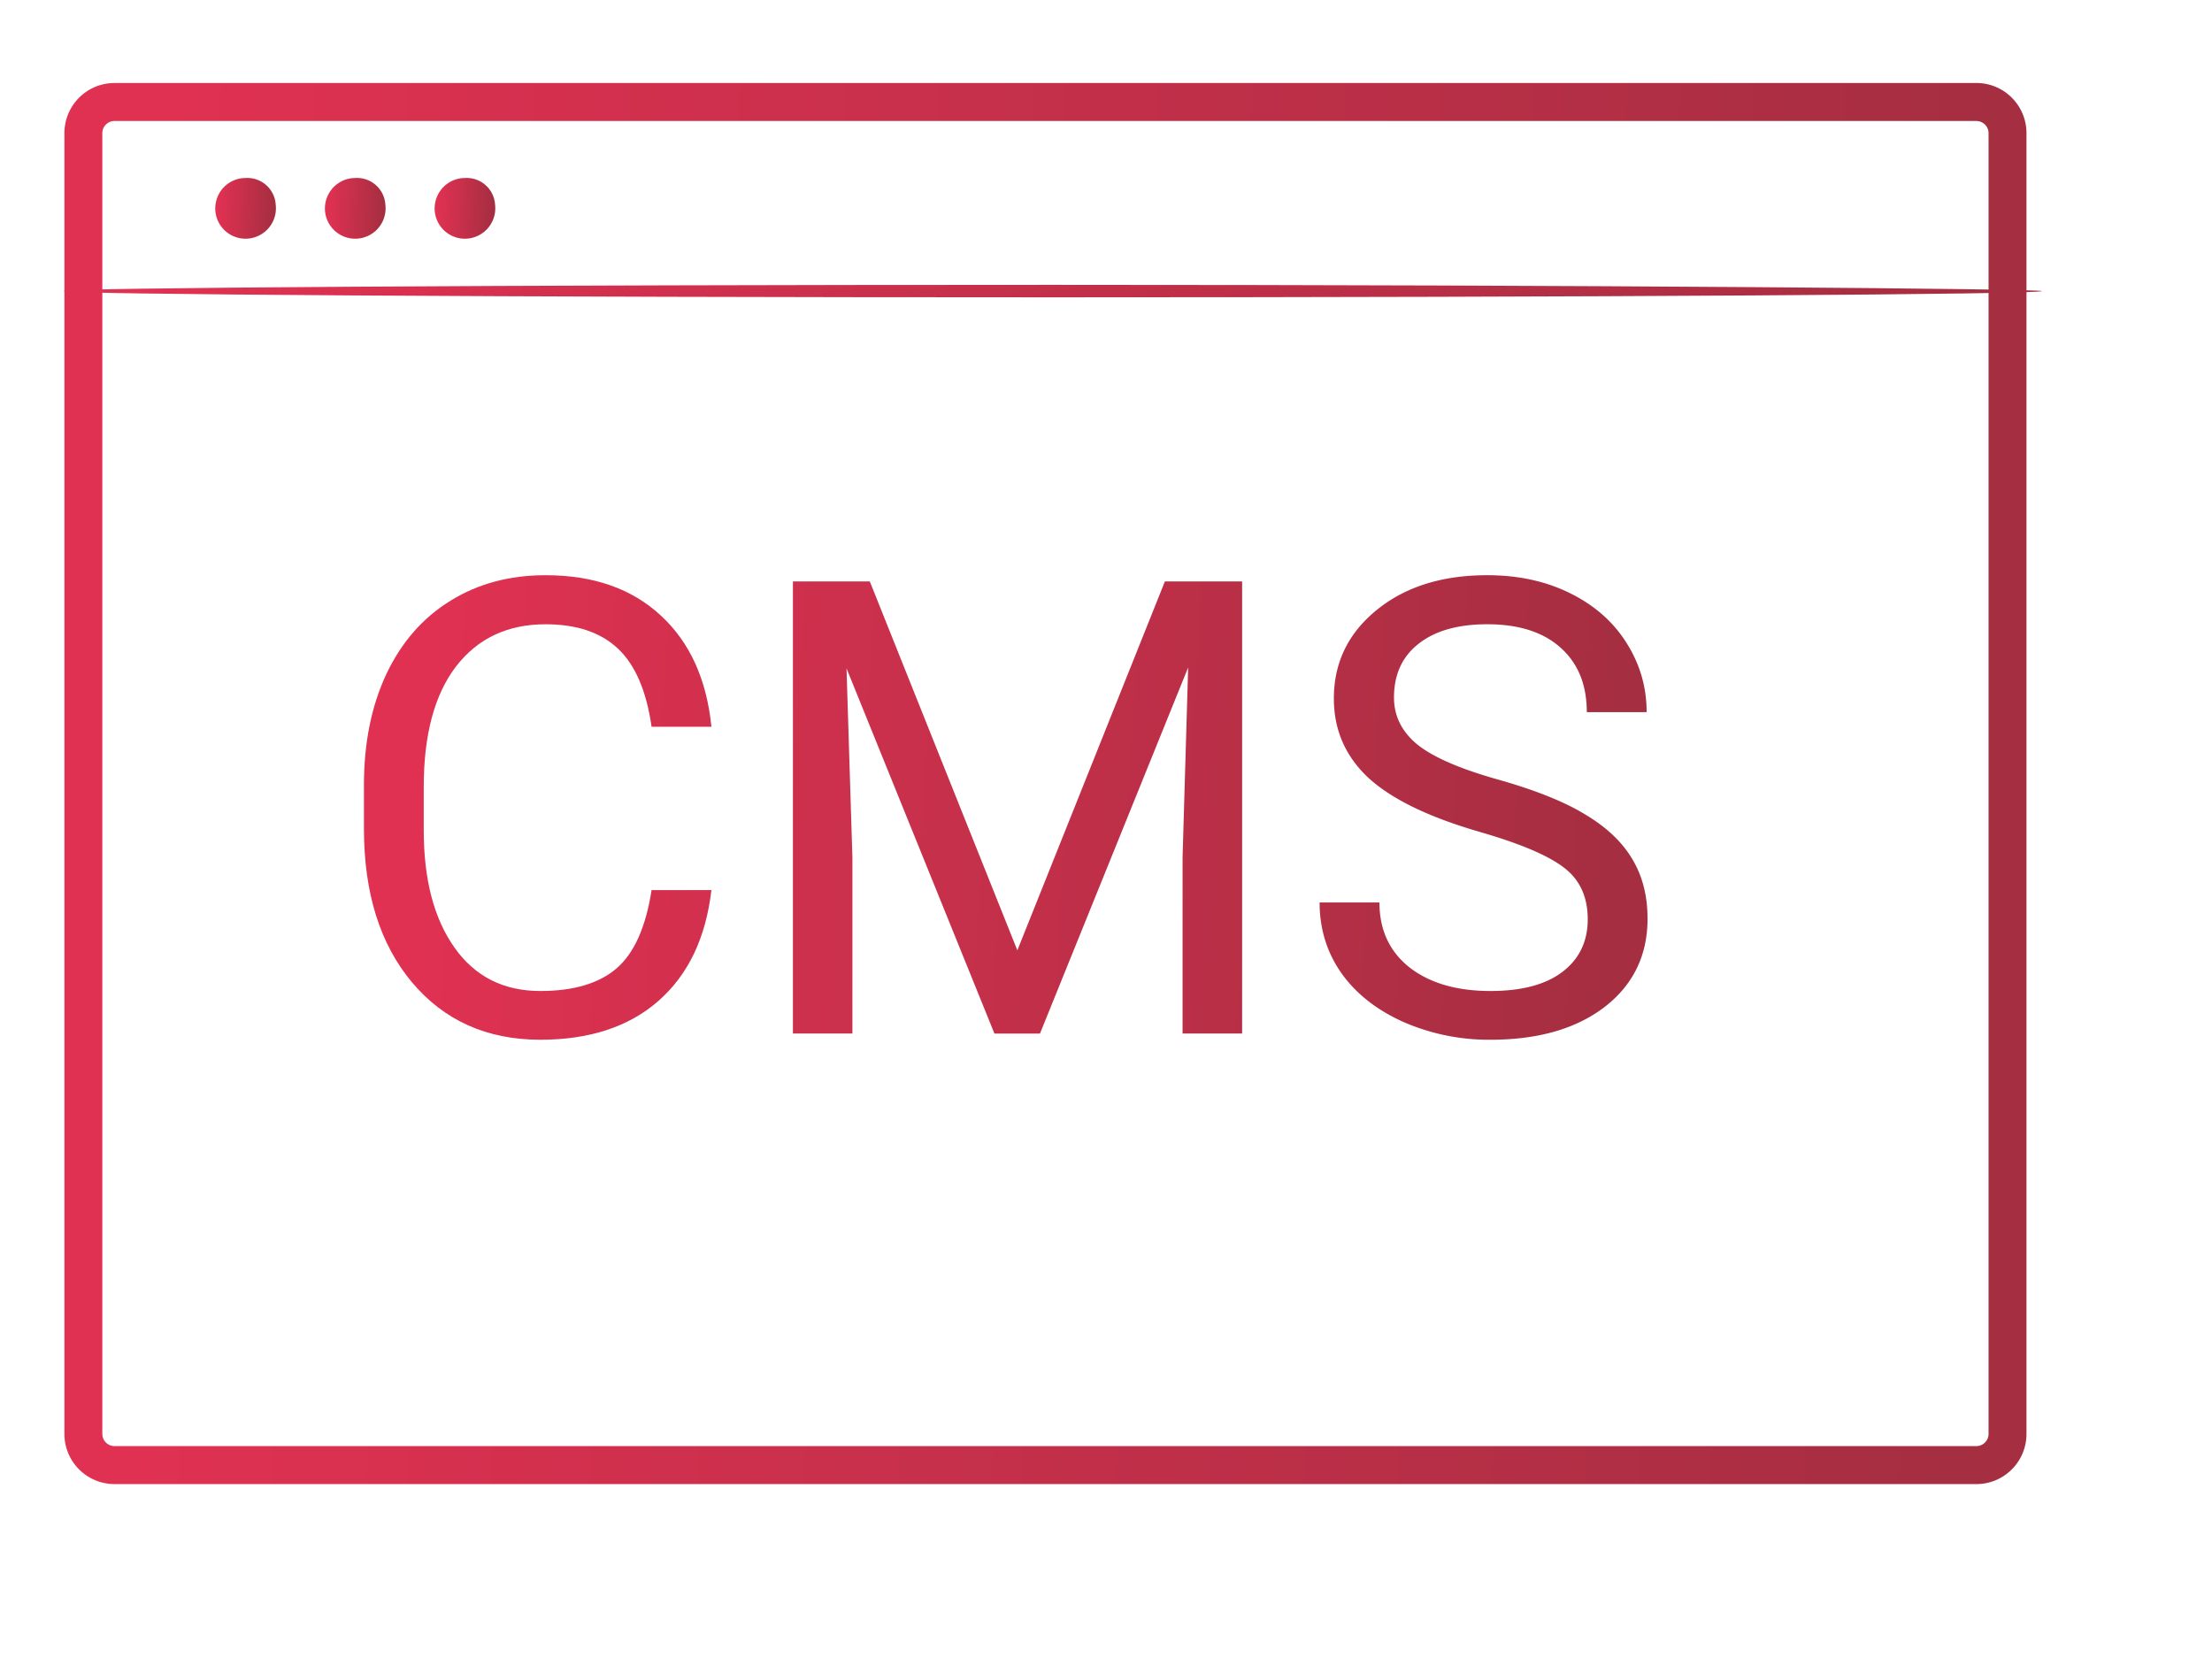
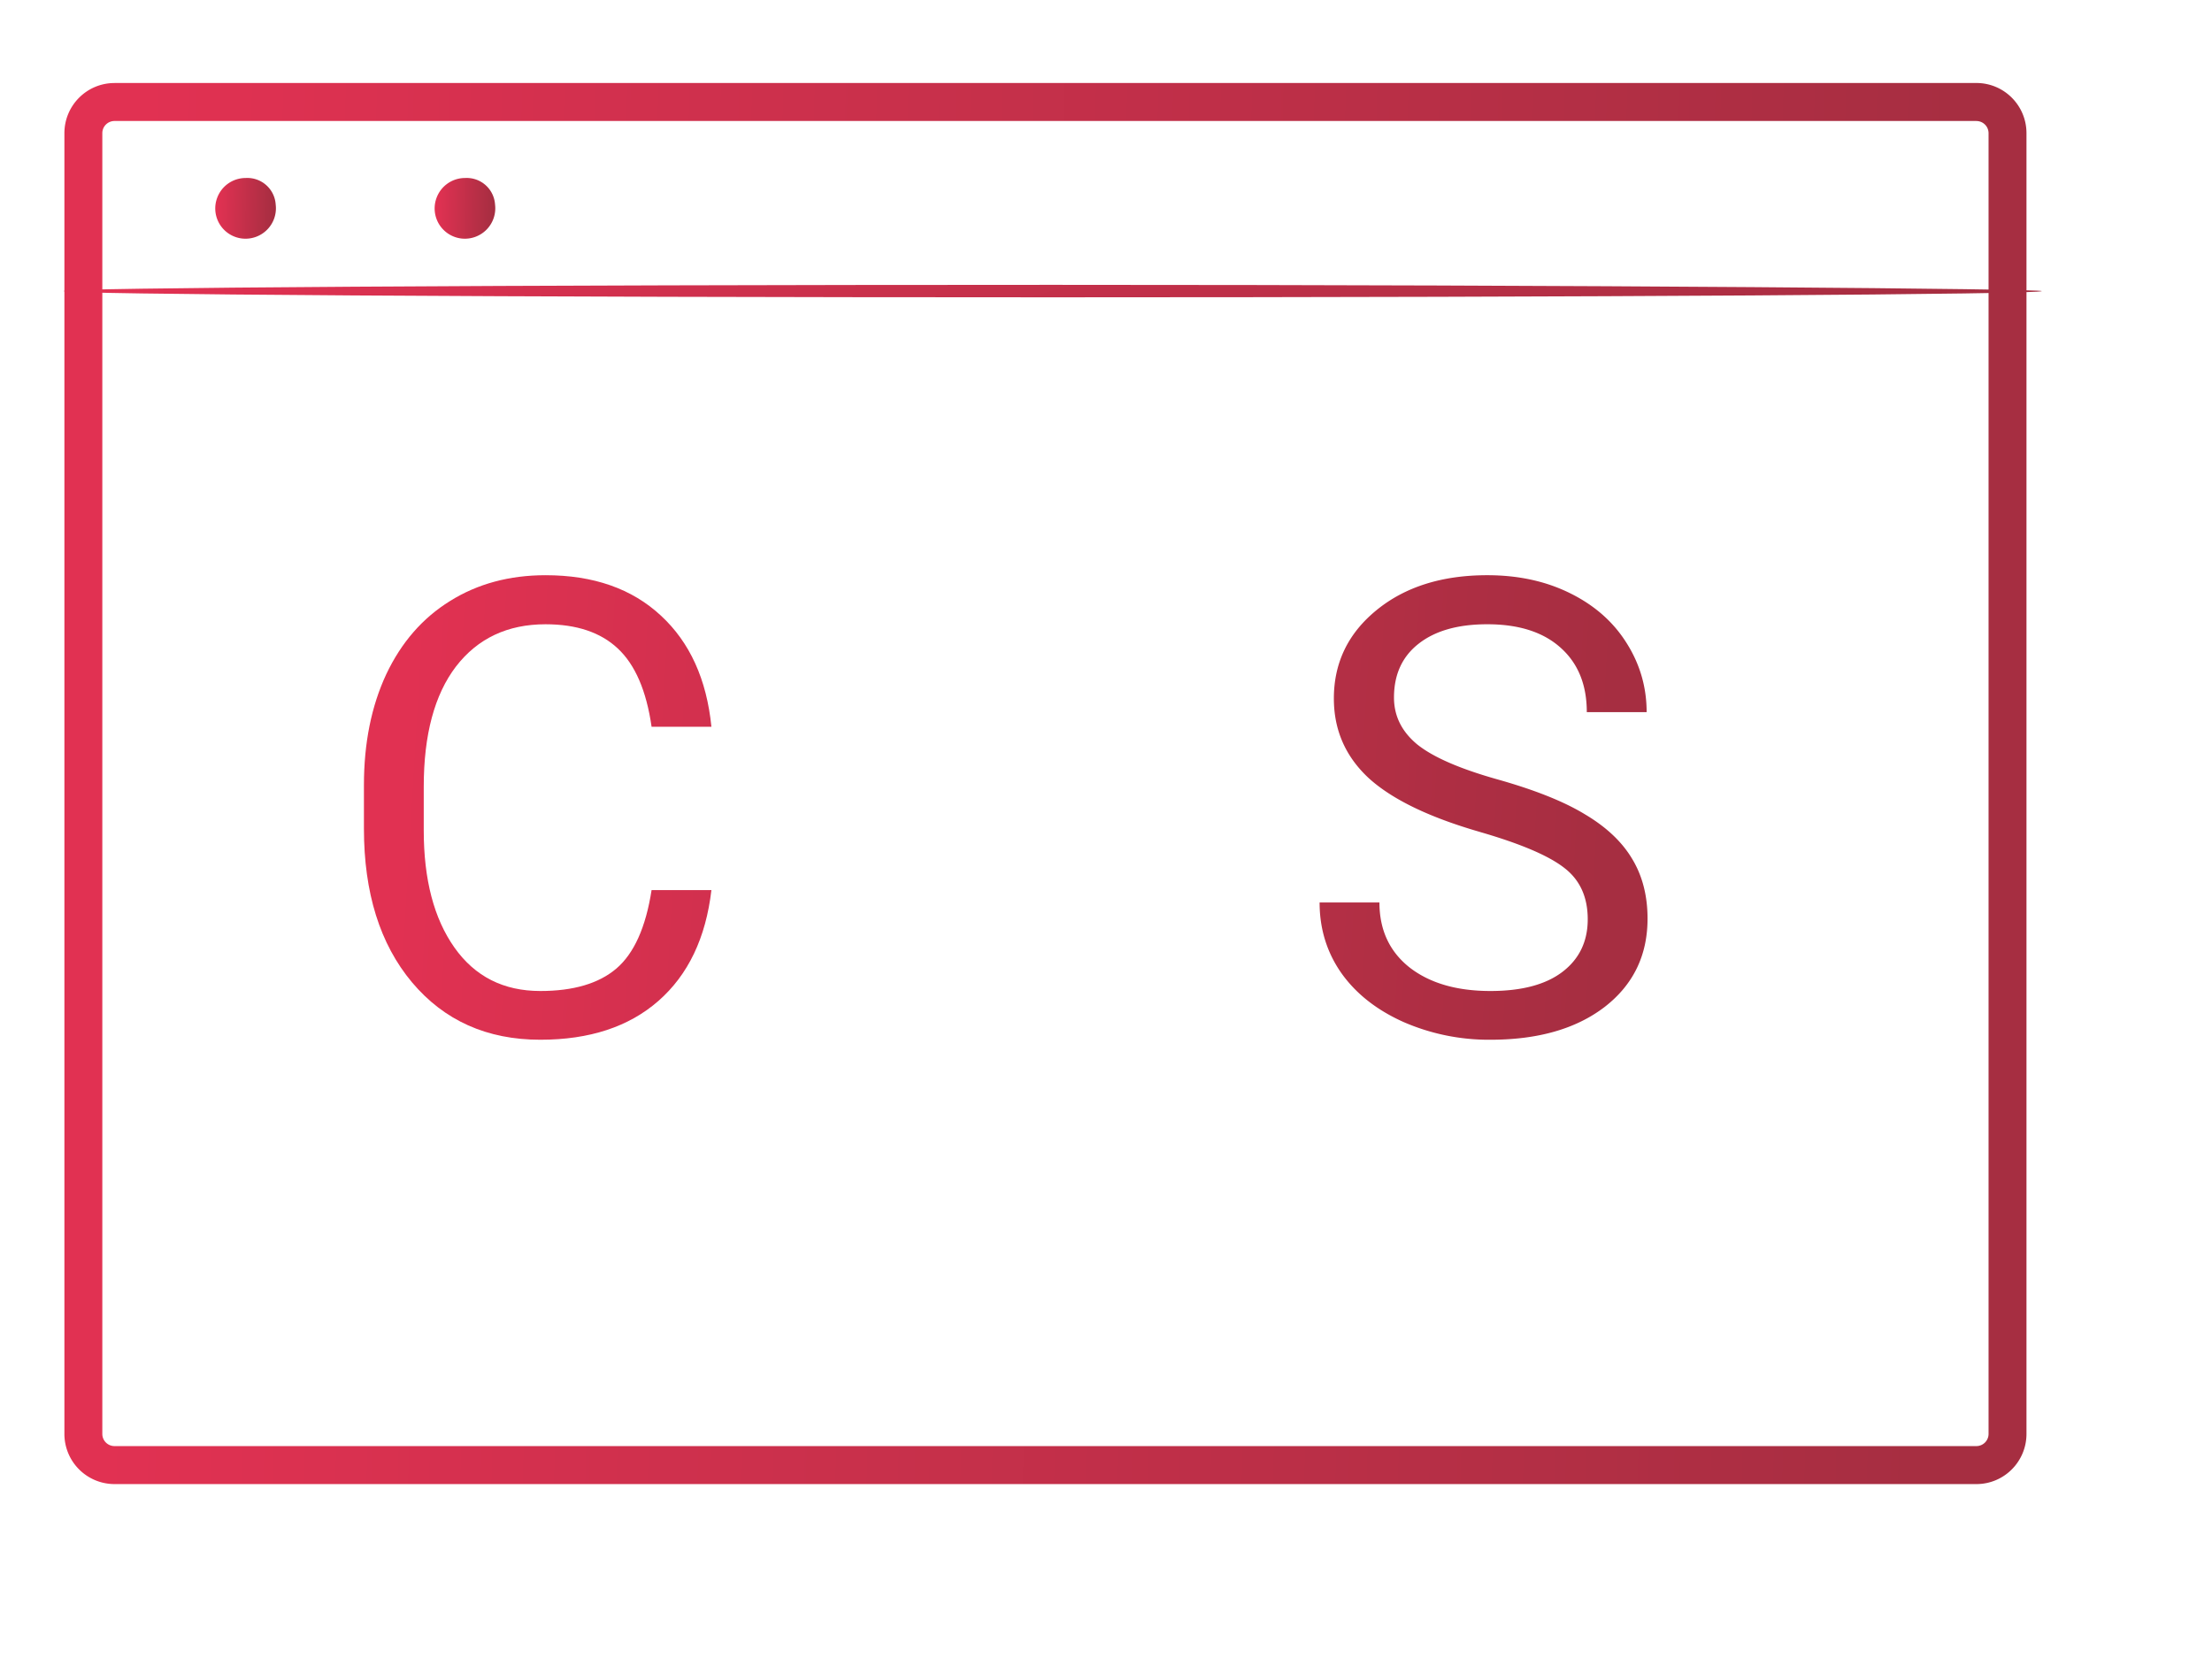
<svg xmlns="http://www.w3.org/2000/svg" width="78" height="59" fill="none">
  <g filter="url(#filter0_di_53_23295)">
    <path d="M69.692 2.927H4.037c-.975 0-1.766.792-1.766 1.77v45.87c0 .978.791 1.77 1.766 1.77h65.655c.975 0 1.766-.792 1.766-1.77V4.698c0-.978-.79-1.77-1.766-1.77z" fill="#fff" />
    <path fill-rule="evenodd" clip-rule="evenodd" d="M69.692 4.267H4.037a.43.43 0 00-.429.43v45.87c0 .238.192.43.43.43h65.654a.43.43 0 00.429-.43V4.698a.43.43 0 00-.43-.43zM4.037 2.927h65.655c.975 0 1.766.792 1.766 1.77v45.87c0 .978-.79 1.77-1.766 1.77H4.037a1.768 1.768 0 01-1.766-1.77V4.698c0-.978.791-1.77 1.766-1.77z" fill="url(#paint0_linear_53_23295)" />
    <path d="M72 10.265c0 .116-15.617.22-34.877.22s-34.878-.104-34.878-.22c0-.117 15.617-.22 34.878-.22 19.26 0 34.877.142 34.877.22z" fill="url(#paint1_linear_53_23295)" />
    <path d="M9.722 7.216a1.073 1.073 0 01-1.19 1.195 1.068 1.068 0 01-.87-1.445 1.07 1.07 0 011.004-.689 1.002 1.002 0 011.056.94z" fill="url(#paint2_linear_53_23295)" />
-     <path d="M13.589 7.216a1.072 1.072 0 01-1.19 1.195 1.068 1.068 0 01-.87-1.445 1.07 1.07 0 011.004-.689 1.002 1.002 0 011.056.939z" fill="url(#paint3_linear_53_23295)" />
    <path d="M17.457 7.216a1.073 1.073 0 01-1.19 1.195 1.068 1.068 0 01-.869-1.445 1.07 1.07 0 011.004-.689 1.002 1.002 0 011.055.939z" fill="url(#paint4_linear_53_23295)" />
    <g filter="url(#filter1_di_53_23295)">
      <path d="M25.086 31.389c-.197 1.686-.82 2.99-1.87 3.91-1.041.912-2.43 1.368-4.164 1.368-1.88 0-3.388-.675-4.525-2.026-1.13-1.35-1.694-3.157-1.694-5.42v-1.533c0-1.482.262-2.785.787-3.91.532-1.124 1.282-1.985 2.251-2.584.97-.606 2.092-.909 3.367-.909 1.69 0 3.046.475 4.066 1.424 1.02.941 1.614 2.248 1.782 3.92h-2.11c-.182-1.27-.58-2.19-1.191-2.76-.605-.569-1.454-.854-2.547-.854-1.34 0-2.394.497-3.16 1.49-.757.992-1.136 2.405-1.136 4.238v1.544c0 1.73.36 3.106 1.082 4.128.722 1.022 1.731 1.533 3.028 1.533 1.166 0 2.059-.263 2.678-.788.627-.533 1.042-1.457 1.246-2.771h2.11z" fill="url(#paint5_linear_53_23295)" />
-       <path d="M30.671 20.504l5.203 13.01 5.203-13.01H43.8v15.944h-2.1V30.24l.197-6.702-5.225 12.911h-1.606L29.85 23.57l.208 6.67v6.208H27.96V20.504h2.711z" fill="url(#paint6_linear_53_23295)" />
      <path d="M52.194 29.341c-1.8-.518-3.112-1.153-3.935-1.905-.816-.76-1.224-1.694-1.224-2.803 0-1.256.499-2.293 1.497-3.11 1.006-.825 2.31-1.238 3.913-1.238 1.093 0 2.066.212 2.919.635.86.424 1.523 1.008 1.99 1.752.473.745.71 1.559.71 2.442h-2.11c0-.963-.306-1.719-.918-2.267-.612-.554-1.476-.832-2.59-.832-1.036 0-1.844.23-2.427.69-.576.453-.864 1.084-.864 1.895 0 .65.273 1.2.82 1.653.554.445 1.49.854 2.809 1.227 1.326.372 2.361.784 3.104 1.237.75.445 1.305.967 1.662 1.566.364.599.546 1.303.546 2.114 0 1.292-.502 2.328-1.508 3.11-1.006.773-2.35 1.16-4.034 1.16a7.525 7.525 0 01-3.06-.624c-.947-.423-1.68-1-2.197-1.73-.51-.73-.765-1.559-.765-2.486h2.11c0 .964.353 1.727 1.06 2.289.714.555 1.665.832 2.852.832 1.108 0 1.957-.226 2.547-.679.59-.453.886-1.07.886-1.85 0-.782-.273-1.384-.82-1.807-.547-.431-1.538-.855-2.973-1.27z" fill="url(#paint7_linear_53_23295)" />
    </g>
  </g>
  <defs>
    <linearGradient id="paint0_linear_53_23295" x1="69.325" y1="27.632" x2="4.347" y2="25.678" gradientUnits="userSpaceOnUse">
      <stop stop-color="#A62E41" />
      <stop offset="1" stop-color="#E13152" />
    </linearGradient>
    <linearGradient id="paint1_linear_53_23295" x1="69.85" y1="10.265" x2="64.64" y2="-7.468" gradientUnits="userSpaceOnUse">
      <stop stop-color="#A62E41" />
      <stop offset="1" stop-color="#E13152" />
    </linearGradient>
    <linearGradient id="paint2_linear_53_23295" x1="9.664" y1="7.348" x2="7.656" y2="7.305" gradientUnits="userSpaceOnUse">
      <stop stop-color="#A62E41" />
      <stop offset="1" stop-color="#E13152" />
    </linearGradient>
    <linearGradient id="paint3_linear_53_23295" x1="13.531" y1="7.347" x2="11.522" y2="7.304" gradientUnits="userSpaceOnUse">
      <stop stop-color="#A62E41" />
      <stop offset="1" stop-color="#E13152" />
    </linearGradient>
    <linearGradient id="paint4_linear_53_23295" x1="17.4" y1="7.347" x2="15.391" y2="7.304" gradientUnits="userSpaceOnUse">
      <stop stop-color="#A62E41" />
      <stop offset="1" stop-color="#E13152" />
    </linearGradient>
    <linearGradient id="paint5_linear_53_23295" x1="56.701" y1="28.476" x2="14.302" y2="25.961" gradientUnits="userSpaceOnUse">
      <stop stop-color="#A62E41" />
      <stop offset="1" stop-color="#E13152" />
    </linearGradient>
    <linearGradient id="paint6_linear_53_23295" x1="56.701" y1="28.476" x2="14.302" y2="25.961" gradientUnits="userSpaceOnUse">
      <stop stop-color="#A62E41" />
      <stop offset="1" stop-color="#E13152" />
    </linearGradient>
    <linearGradient id="paint7_linear_53_23295" x1="56.701" y1="28.476" x2="14.302" y2="25.961" gradientUnits="userSpaceOnUse">
      <stop stop-color="#A62E41" />
      <stop offset="1" stop-color="#E13152" />
    </linearGradient>
    <filter id="filter0_di_53_23295" x=".245" y=".927" width="77.755" height="57.41" filterUnits="userSpaceOnUse" color-interpolation-filters="sRGB">
      <feFlood flood-opacity="0" result="BackgroundImageFix" />
      <feColorMatrix in="SourceAlpha" values="0 0 0 0 0 0 0 0 0 0 0 0 0 0 0 0 0 0 127 0" result="hardAlpha" />
      <feOffset dx="2" dy="2" />
      <feGaussianBlur stdDeviation="2" />
      <feColorMatrix values="0 0 0 0 0 0 0 0 0 0 0 0 0 0 0 0 0 0 0.15 0" />
      <feBlend in2="BackgroundImageFix" result="effect1_dropShadow_53_23295" />
      <feBlend in="SourceGraphic" in2="effect1_dropShadow_53_23295" result="shape" />
      <feColorMatrix in="SourceAlpha" values="0 0 0 0 0 0 0 0 0 0 0 0 0 0 0 0 0 0 127 0" result="hardAlpha" />
      <feOffset dx="-2" dy="-2" />
      <feGaussianBlur stdDeviation="2" />
      <feComposite in2="hardAlpha" operator="arithmetic" k2="-1" k3="1" />
      <feColorMatrix values="0 0 0 0 0 0 0 0 0 0 0 0 0 0 0 0 0 0 0.2 0" />
      <feBlend in2="shape" result="effect2_innerShadow_53_23295" />
    </filter>
    <filter id="filter1_di_53_23295" x="10.832" y="18.285" width="53.264" height="24.382" filterUnits="userSpaceOnUse" color-interpolation-filters="sRGB">
      <feFlood flood-opacity="0" result="BackgroundImageFix" />
      <feColorMatrix in="SourceAlpha" values="0 0 0 0 0 0 0 0 0 0 0 0 0 0 0 0 0 0 127 0" result="hardAlpha" />
      <feOffset dx="2" dy="2" />
      <feGaussianBlur stdDeviation="2" />
      <feColorMatrix values="0 0 0 0 0 0 0 0 0 0 0 0 0 0 0 0 0 0 0.15 0" />
      <feBlend in2="BackgroundImageFix" result="effect1_dropShadow_53_23295" />
      <feBlend in="SourceGraphic" in2="effect1_dropShadow_53_23295" result="shape" />
      <feColorMatrix in="SourceAlpha" values="0 0 0 0 0 0 0 0 0 0 0 0 0 0 0 0 0 0 127 0" result="hardAlpha" />
      <feOffset dx="-2" dy="-2" />
      <feGaussianBlur stdDeviation="2" />
      <feComposite in2="hardAlpha" operator="arithmetic" k2="-1" k3="1" />
      <feColorMatrix values="0 0 0 0 0 0 0 0 0 0 0 0 0 0 0 0 0 0 0.2 0" />
      <feBlend in2="shape" result="effect2_innerShadow_53_23295" />
    </filter>
  </defs>
</svg>